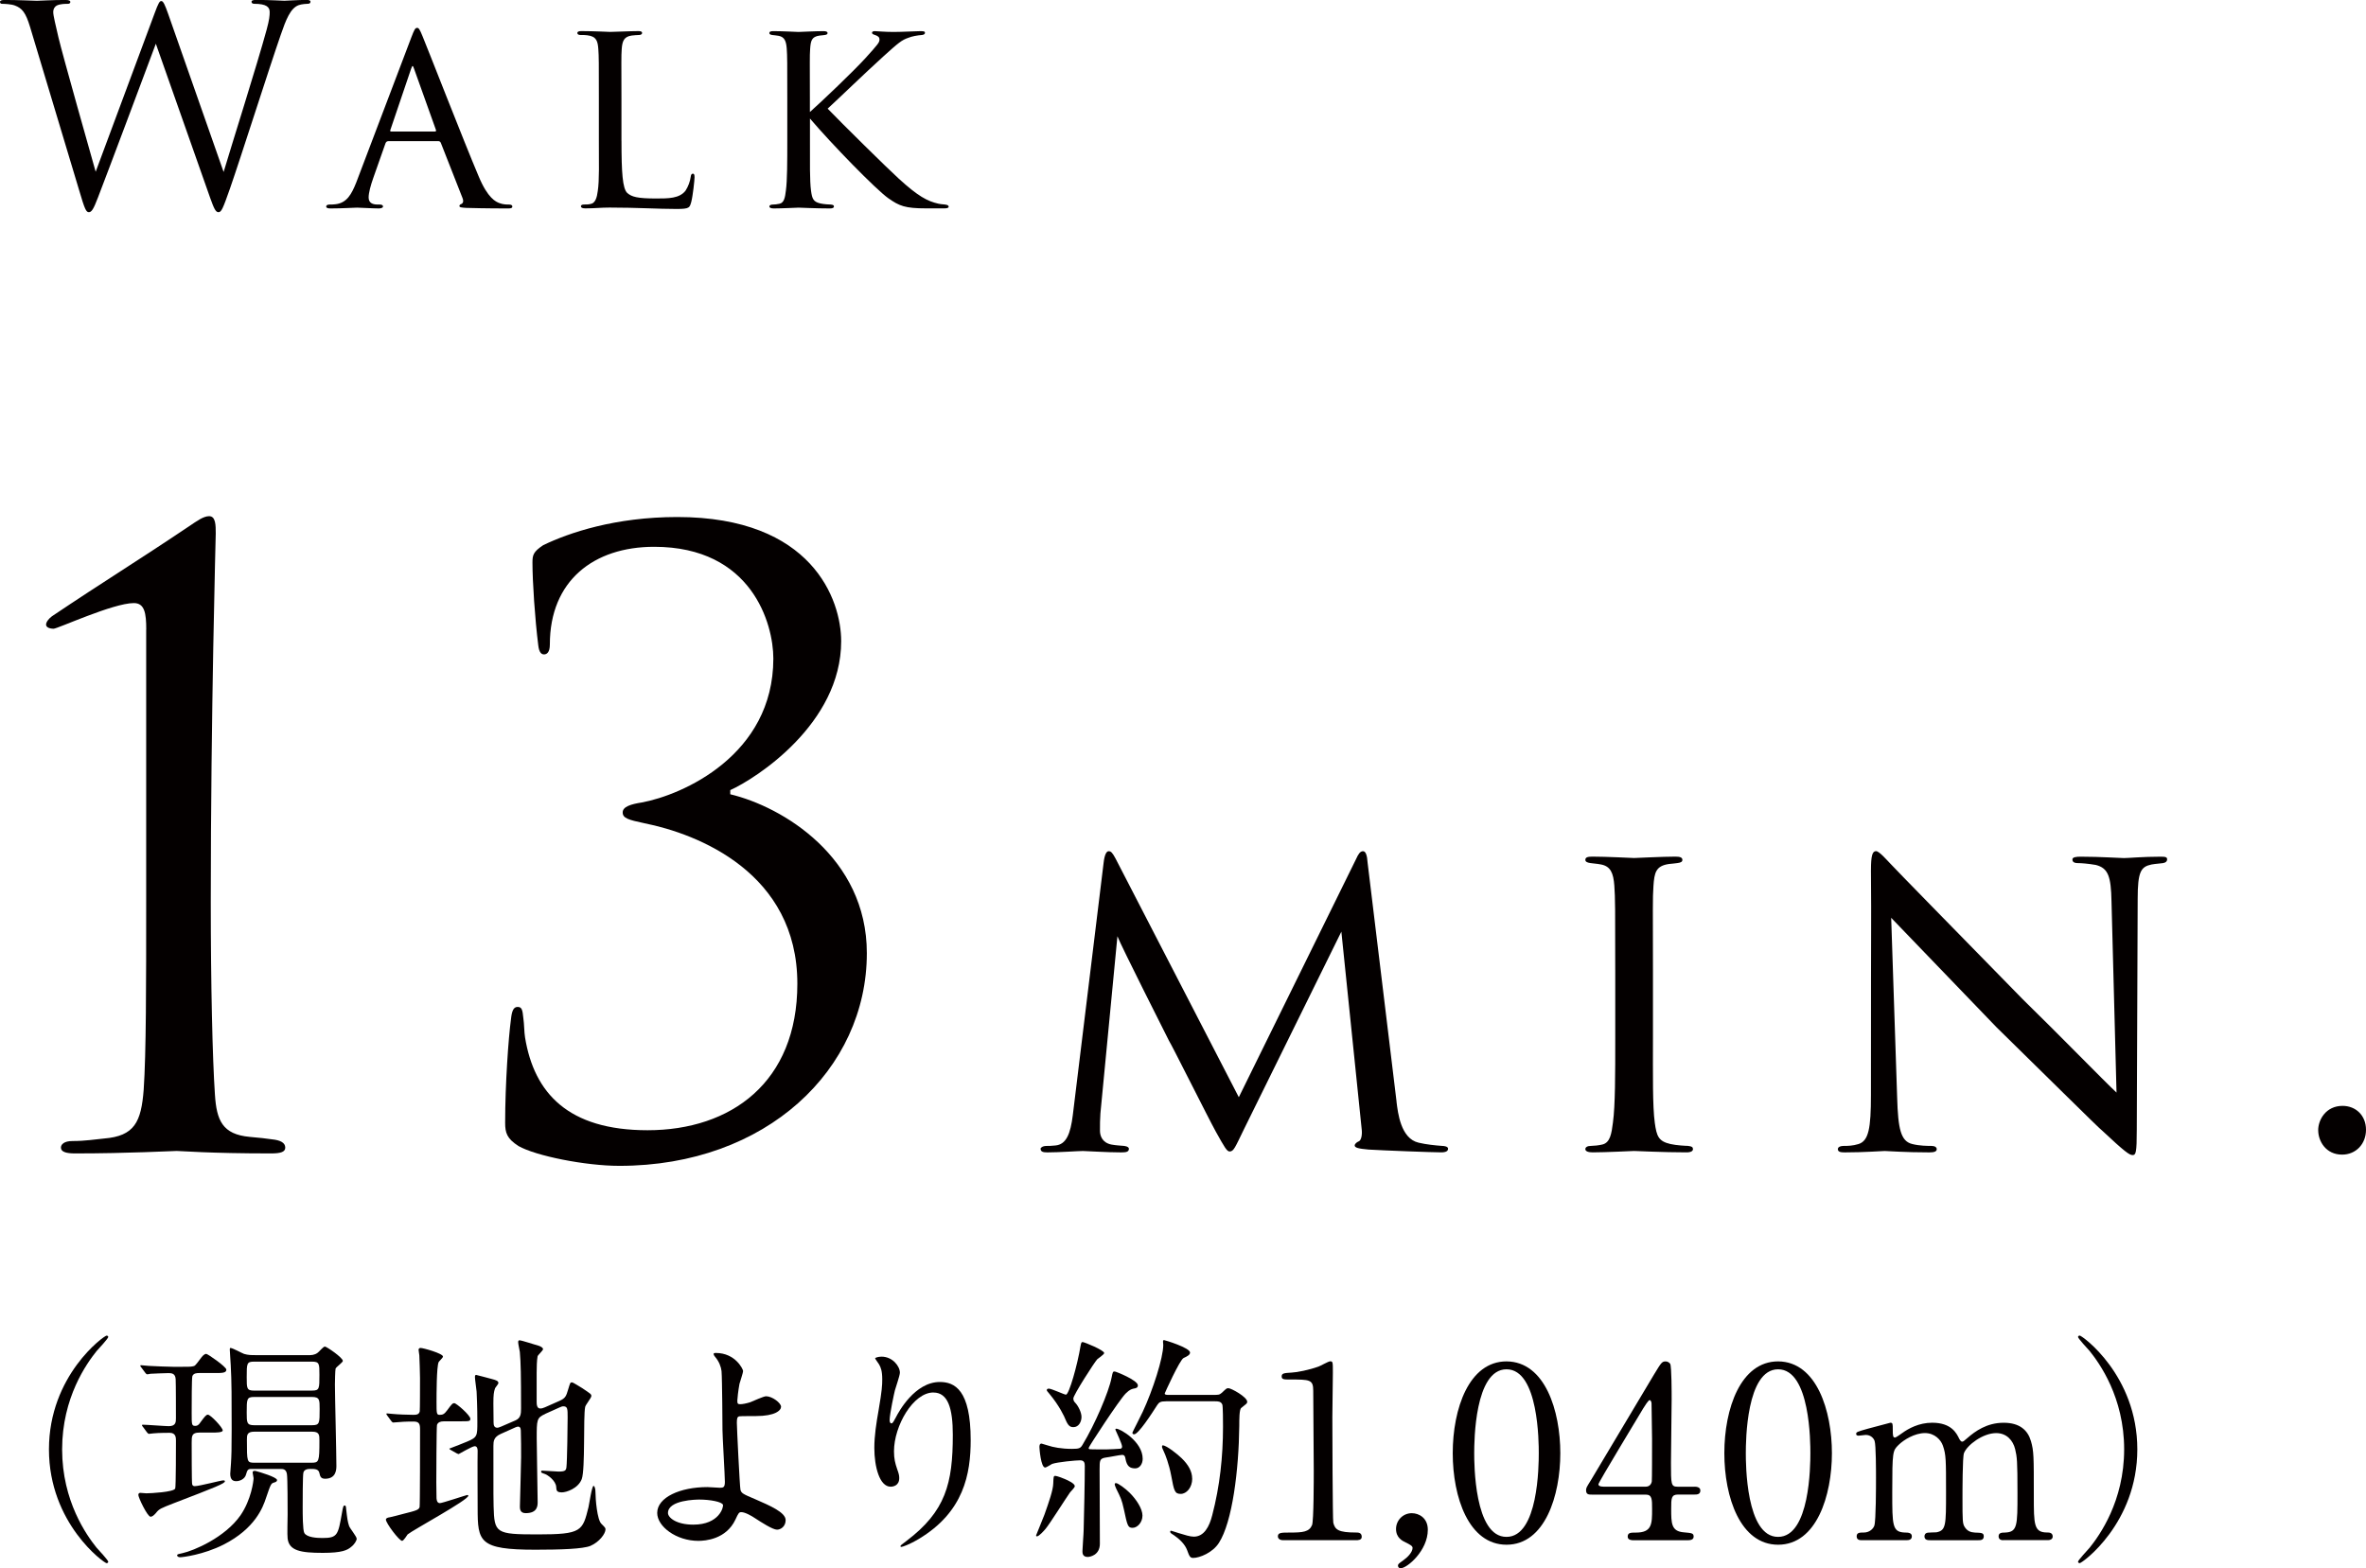
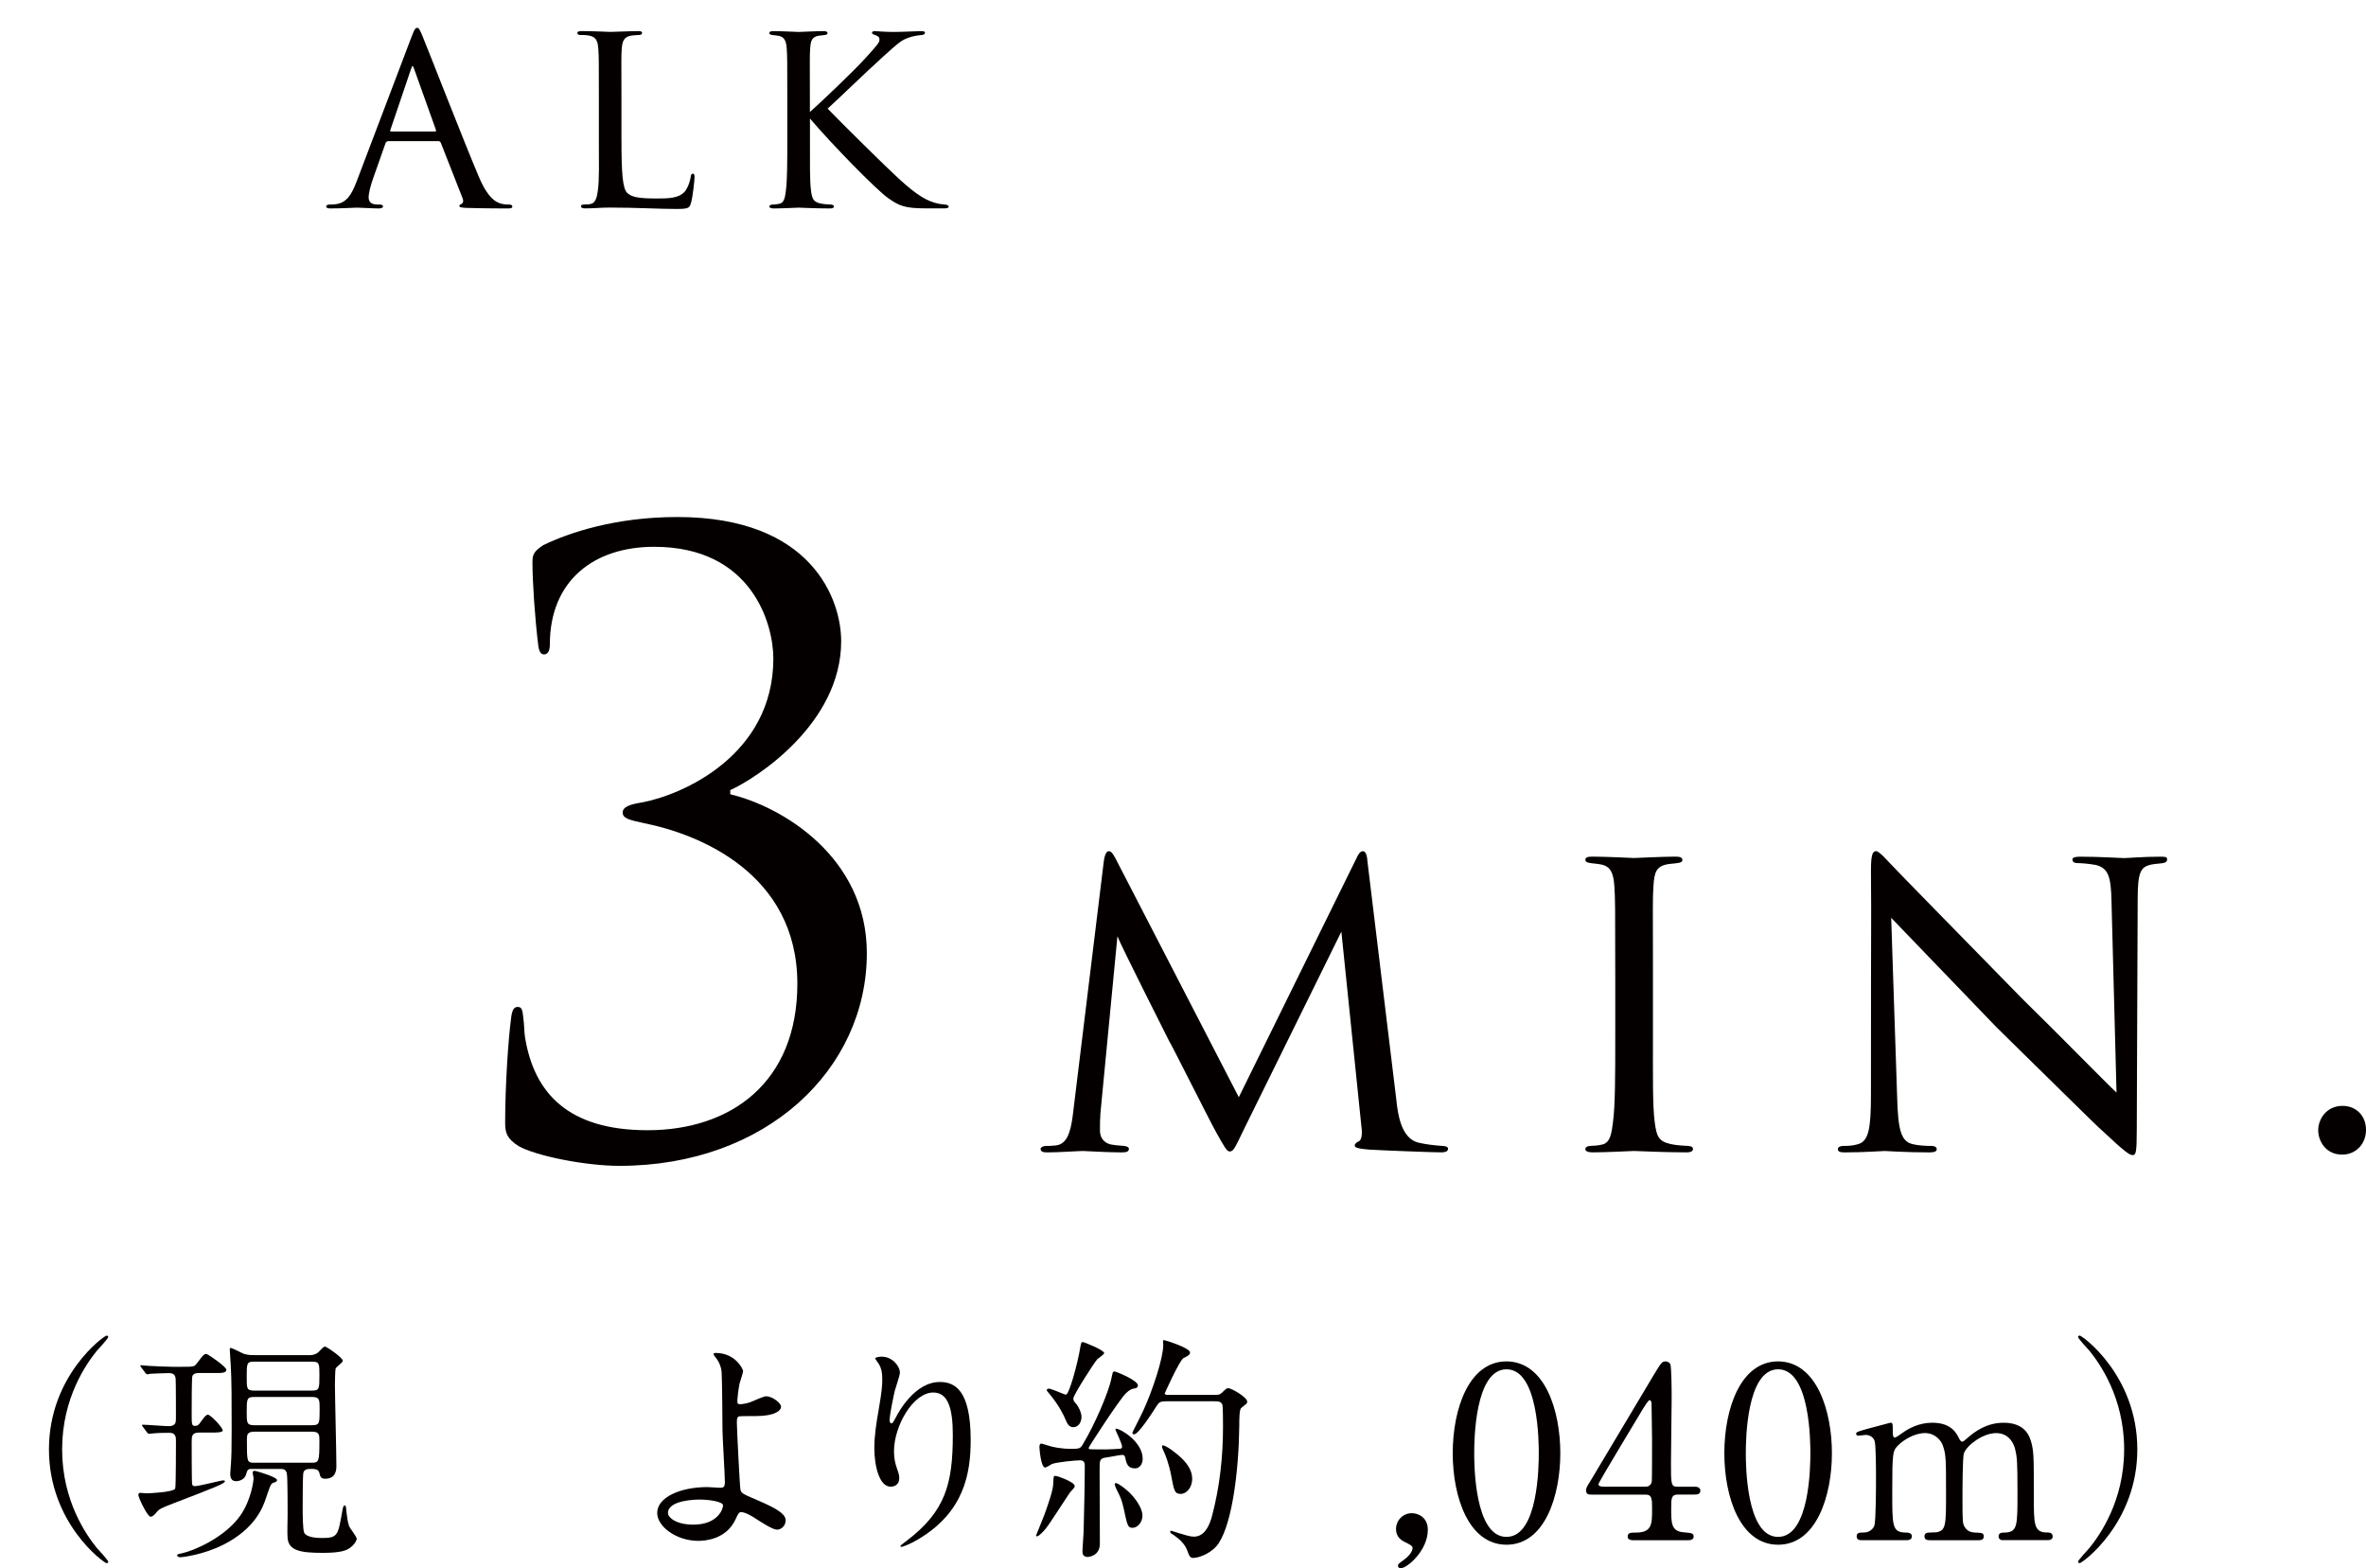
<svg xmlns="http://www.w3.org/2000/svg" id="_レイヤー_2" data-name="レイヤー 2" viewBox="0 0 72.931 48.344">
  <defs>
    <style>
      .cls-1 {
        fill: #040000;
        stroke-width: 0px;
      }
    </style>
  </defs>
  <g id="Layer_1" data-name="Layer 1">
    <g>
      <g>
        <g>
-           <path class="cls-1" d="m.927.832c-.136-.45-.246-.577-.468-.662-.11-.043-.322-.052-.382-.052-.043,0-.077-.008-.077-.06,0-.042.051-.059.137-.059.441,0,.909.025,1.002.025.077,0,.451-.025.876-.025.119,0,.153.025.153.059,0,.052-.043.06-.085.06-.068,0-.229,0-.332.052-.051.025-.11.093-.11.203,0,.111.076.408.161.782.128.544,1.012,3.663,1.147,4.14L4.76.425c.128-.349.161-.392.213-.392.06,0,.11.111.212.399l1.708,4.87c.247-.833,1.029-3.298,1.326-4.386.085-.314.094-.433.094-.544,0-.152-.094-.255-.484-.255-.043,0-.076-.025-.076-.06,0-.042.042-.059.144-.059.434,0,.791.025.867.025.06,0,.425-.025.688-.025.076,0,.119.017.119.051,0,.042-.025.067-.076.067-.034,0-.196.009-.289.043-.255.094-.392.45-.553.918-.374,1.079-1.232,3.782-1.563,4.733-.222.63-.264.731-.357.731-.085,0-.136-.11-.255-.442l-1.674-4.751c-.314.842-1.479,3.952-1.785,4.743-.136.356-.195.45-.28.45s-.128-.094-.298-.672L.927.832Z" />
          <path class="cls-1" d="m11.967,4.352c-.043,0-.068.025-.085.067l-.374,1.062c-.085.238-.145.468-.145.604,0,.153.094.221.28.221h.06c.076,0,.103.025.103.06,0,.043-.068.06-.128.06-.187,0-.578-.025-.672-.025-.085,0-.459.025-.815.025-.094,0-.136-.017-.136-.06,0-.034.034-.06.102-.06.043,0,.119,0,.17-.008.365-.034.51-.314.654-.672l1.7-4.479c.094-.246.119-.288.179-.288.042,0,.076.033.17.271.119.28,1.274,3.247,1.726,4.31.28.671.526.781.646.824.11.042.229.042.289.042s.102.018.102.06c0,.043-.033.06-.127.06-.085,0-.723,0-1.292-.017-.161-.009-.213-.018-.213-.06,0-.025.025-.051.06-.06.034-.018.085-.06.034-.188l-.671-1.708c-.018-.025-.034-.042-.068-.042h-1.547Zm1.444-.298c.034,0,.034-.025.026-.051l-.672-1.879c-.043-.119-.051-.119-.094,0l-.637,1.879c-.018.034,0,.051.017.051h1.359Z" />
          <path class="cls-1" d="m19.157,4.343c0,.978.033,1.47.178,1.606.137.119.307.17.893.17.374,0,.714,0,.901-.238.085-.127.145-.297.161-.425.009-.068.025-.102.068-.102.034,0,.051.025.051.11s-.051.569-.102.765c-.052.17-.043.213-.451.213-.578,0-1.215-.043-2.065-.043-.28,0-.45.025-.747.025-.085,0-.137-.017-.137-.068,0-.025.025-.051.094-.051s.136,0,.204-.017c.145-.025.195-.195.221-.399.051-.323.034-.909.034-1.564v-1.274c0-1.122,0-1.309-.017-1.538-.018-.238-.052-.392-.341-.425-.051-.009-.144-.009-.212-.009-.06,0-.094-.025-.094-.06,0-.043.043-.06.128-.06.356,0,.866.025.884.025.119,0,.638-.025.875-.025.085,0,.11.025.11.06s-.042.06-.093.06c-.06,0-.145.009-.229.017-.238.034-.289.17-.307.417-.017.229-.008.416-.008,1.538v1.292Z" />
          <path class="cls-1" d="m24.969,3.45c.391-.349,1.317-1.232,1.699-1.648.408-.451.442-.493.442-.587,0-.06-.034-.102-.136-.136-.06-.018-.094-.034-.094-.068,0-.025.017-.051.085-.051.051,0,.306.025.578.025.255,0,.722-.025.833-.025.118,0,.136.017.136.051s-.025.06-.094.068c-.136.009-.314.042-.416.085-.204.068-.314.161-.757.561-.62.562-1.359,1.283-1.733,1.624.459.476,1.836,1.835,2.192,2.158.595.544.884.697,1.224.773.094.018.052.009.195.025.077.009.119.025.119.068,0,.034-.042.051-.136.051h-.553c-.662,0-.833-.076-1.173-.314-.382-.271-1.742-1.666-2.413-2.456v.671c0,.655-.009,1.25.033,1.556.034.246.068.34.289.391.111.026.289.034.323.034.076.009.094.025.094.06s-.034.06-.119.06c-.434,0-.927-.025-.969-.025-.025,0-.527.025-.765.025-.077,0-.137-.017-.137-.06,0-.034.034-.06.11-.06.043,0,.137-.008.204-.025.145-.034.17-.204.195-.408.043-.306.043-.909.043-1.547v-1.274c0-1.122,0-1.326-.017-1.556-.018-.229-.068-.356-.247-.391-.085-.017-.145-.017-.195-.025-.06-.009-.094-.025-.094-.06,0-.043.034-.06.128-.06.264,0,.748.025.773.025.034,0,.526-.025.765-.025.085,0,.128.017.128.06,0,.034-.025.051-.094.06-.051.009-.094.009-.153.017-.246.034-.271.162-.289.408-.017.229-.008.425-.008,1.547v.399Z" />
        </g>
        <g>
-           <path class="cls-1" d="m4.508,19.408c0-.51-.052-.816-.383-.816-.638,0-2.348.791-2.475.791-.077,0-.23-.025-.23-.127,0-.077.077-.179.179-.256,1.633-1.097,2.603-1.684,4.235-2.78.229-.153.434-.307.612-.307.204,0,.204.28.204.536,0,.076-.153,5.536-.153,11.353,0,2.552.052,4.822.128,5.944.051.791.229,1.225,1.071,1.302.307.025.511.051.689.076.255.025.408.103.408.255,0,.128-.128.179-.435.179-1.913,0-2.78-.076-2.908-.076-.127,0-1.505.076-3.138.076-.28,0-.434-.051-.434-.179,0-.102.102-.203.356-.203.408,0,.689-.052.97-.077.944-.076,1.148-.51,1.225-1.505.077-1.123.077-3.24.077-5.792v-8.394Z" />
          <path class="cls-1" d="m15.979,35.328c-.356-.229-.408-.408-.408-.714,0-1.199.103-2.628.179-3.189.026-.255.077-.383.204-.383.128,0,.153.077.179.357.025.153.025.434.052.587.28,1.709,1.326,2.857,3.775,2.857,2.577,0,4.618-1.479,4.618-4.516,0-3.419-3.062-4.618-4.72-4.949-.485-.103-.664-.153-.664-.332s.256-.255.587-.307c1.25-.229,4.057-1.454,4.057-4.438,0-1.072-.663-3.444-3.674-3.444-1.862,0-3.215,1.046-3.215,3.01,0,.256-.102.307-.179.307-.076,0-.152-.051-.178-.28-.103-.816-.179-1.965-.179-2.552,0-.229.025-.332.331-.535.791-.383,2.22-.868,4.133-.868,4.159,0,5.052,2.552,5.052,3.827,0,2.551-2.628,4.235-3.419,4.592v.128c1.607.383,4.21,1.939,4.21,4.898,0,3.572-3.087,6.557-7.628,6.557-1.046,0-2.577-.306-3.113-.612Z" />
        </g>
      </g>
      <g>
        <path class="cls-1" d="m43.047,33.965c.043.34.128,1.134.681,1.262.241.057.524.085.723.099.057,0,.185.015.185.085,0,.071-.057.114-.213.114-.255,0-1.786-.058-2.239-.086-.312-.028-.426-.057-.426-.127,0-.043.057-.1.128-.128s.113-.198.085-.396l-.624-6.067-3.005,6.096c-.27.553-.312.681-.439.681-.085,0-.156-.128-.425-.61-.228-.411-1.361-2.679-1.446-2.807-.085-.17-1.475-2.92-1.588-3.218l-.524,5.458c-.014.198-.014.326-.014.538,0,.156.07.369.354.426.155.028.255.028.396.042.113.015.142.057.142.085,0,.1-.085.114-.241.114-.453,0-1.062-.043-1.176-.043-.143,0-.737.043-1.092.043-.128,0-.213-.015-.213-.114,0-.028.057-.085.185-.085.099,0,.113,0,.27-.014.34-.028.468-.369.538-.936l.95-7.782c.028-.241.085-.354.155-.354.071,0,.114.042.213.227l3.799,7.357,3.615-7.343c.07-.156.127-.241.213-.241.085,0,.127.127.142.354l.893,7.371Z" />
        <path class="cls-1" d="m49.789,29.896c0-1.871,0-2.212-.028-2.595-.028-.382-.113-.595-.411-.651-.142-.028-.241-.028-.326-.043-.1-.014-.156-.042-.156-.099,0-.071.057-.1.213-.1.439,0,1.248.043,1.29.043.057,0,.879-.043,1.275-.043.143,0,.213.028.213.1,0,.057-.042.085-.155.099-.086.015-.156.015-.256.028-.411.057-.453.27-.481.681-.028.383-.015.709-.015,2.58v2.126c0,1.092-.014,2.084.057,2.595.057.41.113.566.482.651.185.043.481.057.538.057.128.015.156.043.156.1s-.057.1-.198.1c-.723,0-1.545-.043-1.616-.043-.042,0-.879.043-1.275.043-.128,0-.228-.028-.228-.1,0-.057.057-.1.185-.1.071,0,.227-.014.34-.042.241-.057.284-.341.326-.681.071-.511.071-1.517.071-2.58v-2.126Z" />
        <path class="cls-1" d="m57.672,26.82c0-.439.043-.581.156-.581.099,0,.34.283.439.383.127.142,2.098,2.154,4.082,4.182,1.105,1.077,2.523,2.537,2.892,2.878l-.155-5.897c-.015-.766-.1-1.021-.482-1.12-.241-.042-.453-.057-.553-.057-.142,0-.17-.057-.17-.113,0-.07.113-.085.255-.085.609,0,1.205.043,1.333.043.142,0,.581-.043,1.134-.043.156,0,.198.015.198.085,0,.057-.042.1-.128.113-.085.015-.198.015-.354.043-.326.07-.426.213-.426,1.062l-.028,7.116c0,.709-.028.78-.128.78-.099,0-.24-.1-.936-.752-.057-.028-2.026-1.984-3.26-3.189-1.475-1.53-2.892-3.005-3.246-3.373l.184,5.542c.028.979.114,1.347.468,1.432.228.057.468.057.582.057.113,0,.17.043.17.1,0,.071-.071.1-.228.1-.765,0-1.275-.043-1.375-.043-.099,0-.623.043-1.232.043-.128,0-.213-.015-.213-.1,0-.057.057-.1.198-.1.1,0,.255,0,.439-.057.312-.099.383-.481.383-1.517,0-6.762.015-4.578,0-6.932Z" />
        <path class="cls-1" d="m71.457,34.844c0-.326.24-.752.751-.752.411,0,.723.298.723.737s-.312.766-.737.766c-.496,0-.736-.411-.736-.751Z" />
      </g>
    </g>
    <g>
      <path class="cls-1" d="m2.976,47.711c.061.066.361.391.361.434,0,.016-.014.045-.051.045-.074,0-1.777-1.223-1.777-3.508s1.703-3.508,1.777-3.508c.037,0,.051.029.051.043,0,.045-.301.369-.361.436-.295.369-1.061,1.422-1.061,3.029,0,1.605.766,2.66,1.061,3.029Z" />
      <path class="cls-1" d="m4.405,43.988q-.029-.037-.029-.051c0-.008.008-.016.021-.016.125,0,.693.045.805.045.221,0,.221-.133.221-.244,0-.205,0-1.053-.008-1.201-.008-.17-.111-.191-.213-.191-.133,0-.443.016-.568.021-.016.008-.082.016-.096.016-.021,0-.037-.016-.059-.045l-.125-.168c-.023-.023-.029-.037-.029-.053,0-.008.006-.014.021-.014.037,0,.205.021.242.021.096.008.664.029.781.029.451,0,.502,0,.576-.016.059-.006.08-.029.229-.229.059-.08.117-.154.184-.154.045,0,.619.398.619.486,0,.104-.133.104-.354.104h-.479c-.066,0-.178,0-.215.096-.021.053-.021.885-.021,1.135,0,.361,0,.398.109.398.037,0,.09,0,.162-.111.141-.191.178-.234.229-.234.082,0,.457.396.457.486,0,.066-.205.066-.346.066h-.375c-.236,0-.236.109-.236.309,0,.133,0,1.225.014,1.283.016.059.061.059.082.059.141,0,.803-.178.877-.178.021,0,.051,0,.051.029,0,.066-.279.178-1.568.672-.414.162-.457.176-.561.309-.059.066-.111.111-.162.111-.096,0-.377-.59-.377-.67,0-.037.016-.066.061-.066.029,0,.154.014.184.014.133,0,.84-.037.891-.146.023-.053.023-1.334.023-1.475,0-.088,0-.244-.191-.244-.029,0-.34,0-.494.016-.029,0-.125.016-.148.016-.021,0-.029-.016-.059-.045l-.125-.17Zm4.135,1.637c0,.051-.045.066-.096.08-.088.029-.096.037-.244.473-.096.295-.338.943-1.305,1.438-.625.316-1.268.391-1.34.391-.061,0-.096-.029-.096-.061,0-.035.066-.043.162-.064.346-.074,1.311-.48,1.791-1.166.33-.479.404-1.053.404-1.148,0-.029-.029-.148-.029-.17,0-.066.074-.059.111-.045.096.023.641.186.641.273Zm.973-3.848c.074,0,.184,0,.279-.074.037-.021.17-.191.223-.191.051,0,.553.34.553.443,0,.043-.199.184-.223.234-.014.045-.021.422-.021.494,0,.354.045,2.107.045,2.498,0,.111,0,.406-.348.406-.139,0-.154-.082-.176-.178-.029-.125-.141-.125-.287-.125-.074,0-.186.016-.207.119-.021.096-.021.891-.021,1.068,0,.191,0,.699.051.789.082.139.391.154.561.154.465,0,.479-.096.598-.768.035-.199.043-.234.088-.234.029,0,.037.029.043.117.031.273.045.383.09.516.021.066.234.324.234.391,0,.059-.072.178-.168.25-.119.104-.287.186-.877.186-.686,0-1.039-.066-1.084-.443-.016-.102,0-.625,0-.744,0-.205,0-1.105-.021-1.238-.023-.162-.127-.162-.199-.162h-.906c-.111,0-.119.053-.156.17-.035.141-.191.207-.301.207-.096,0-.186-.037-.186-.229,0-.016.023-.303.023-.324.014-.236.021-.385.021-1.055,0-.906,0-1.48-.029-1.975,0-.066-.029-.391-.029-.473,0-.021,0-.051.021-.051.066,0,.354.162.42.184.125.037.229.037.34.037h1.65Zm.104,1.092c.229,0,.229-.053.229-.486,0-.34,0-.406-.229-.406h-1.783c-.229,0-.229.051-.229.479,0,.348,0,.414.229.414h1.783Zm-1.783.197c-.229,0-.229.066-.229.48,0,.309,0,.391.229.391h1.783c.236,0,.236-.059.236-.502,0-.279,0-.369-.236-.369h-1.783Zm1.768,2.027c.229,0,.244-.029.244-.678,0-.178,0-.279-.229-.279h-1.777c-.229,0-.229.109-.229.25,0,.693,0,.707.236.707h1.754Z" />
-       <path class="cls-1" d="m13.669,43.818c-.082,0-.17.023-.199.111-.016.051-.021,1.637-.021,1.775,0,.061.006.385.006.457,0,.037,0,.178.104.178.074,0,.818-.25.84-.25.008,0,.037,0,.037.021,0,.133-1.701,1.053-1.871,1.193-.021.029-.125.199-.17.199-.088,0-.5-.545-.5-.656,0-.051.08-.066.125-.072.043-.008.338-.082.412-.104.42-.104.471-.125.502-.207.014-.051.014-2.078.014-2.389,0-.168-.021-.25-.199-.25-.037,0-.287,0-.434.016-.016,0-.178.014-.193.014-.021,0-.035-.014-.059-.043l-.125-.17c-.014-.023-.029-.037-.029-.053,0-.014.016-.014.029-.014.021,0,.133.014.154.014.148.016.48.029.648.029.09,0,.178-.006.199-.109.008-.029.008-.877.008-1.025,0-.096-.014-.596-.021-.699,0-.021-.023-.141-.023-.17s.016-.059.061-.059c.08,0,.691.17.691.266,0,.037-.117.139-.133.17-.066.131-.066,1.031-.066,1.223,0,.361,0,.404.098.404.102,0,.146-.029.229-.139.146-.199.168-.221.221-.221.066,0,.494.375.494.479,0,.08-.031.08-.311.08h-.516Zm3.139-.229c-.264.119-.264.178-.264.752,0,.311.029,1.682.029,1.961,0,.111,0,.346-.369.346-.178,0-.178-.139-.178-.205,0-.119.037-1.275.037-1.52,0-.301,0-.553-.008-.773,0-.08,0-.17-.088-.17-.014,0-.043.008-.08.023l-.457.205c-.207.096-.221.215-.221.369,0,1.643,0,1.68.006,1.857.023.832.061.869,1.363.869,1.357,0,1.379-.104,1.562-.84.023-.104.104-.656.156-.656.029,0,.059.082.059.191,0,.215.051.855.184.98.111.111.125.125.125.17,0,.133-.191.391-.463.508-.229.096-.922.119-1.695.119-1.74,0-1.783-.244-1.783-1.283,0-.279-.008-1.51,0-1.762,0-.051-.008-.146-.09-.146-.08,0-.486.242-.494.242-.014,0-.021-.006-.059-.021l-.184-.104c-.029-.014-.045-.029-.045-.043.178-.066.436-.17.545-.215.318-.133.318-.176.318-.604,0-.125,0-.451-.023-.938-.006-.072-.051-.383-.051-.441,0-.037,0-.074.037-.074.014,0,.457.119.479.125.141.037.207.061.207.127,0,.029-.096.139-.104.162-.037.109-.051.199-.051.463,0,.09.006.494.006.582,0,.09.016.17.119.17.021,0,.043-.008.117-.037l.441-.191c.162-.072.17-.205.17-.367,0-1.047-.008-1.395-.037-1.74-.006-.045-.051-.25-.051-.295,0-.029,0-.066.037-.066.074,0,.486.141.553.154.104.029.176.074.176.119,0,.043-.162.184-.168.221-.023.125-.029.324-.029.508v.893c0,.08.006.207.109.207.045,0,.082-.008.148-.037l.449-.199c.184-.082.205-.148.266-.354.059-.191.059-.215.117-.215.037,0,.25.141.316.178.252.17.281.184.281.242,0,.061-.186.281-.191.34-.061.295.006,1.908-.104,2.219-.111.295-.48.412-.611.412-.17,0-.17-.059-.178-.176-.016-.178-.25-.369-.391-.406-.021-.008-.074-.021-.074-.051,0-.031.016-.037.029-.037.082,0,.436.029.51.029.205,0,.229-.037.242-.133.023-.17.037-1.342.037-1.533,0-.273,0-.346-.141-.346-.021,0-.043.006-.109.035l-.443.199Z" />
      <path class="cls-1" d="m22.905,42.264c0,.066-.098.34-.111.398-.037.199-.066.457-.066.508,0,.096.008.119.088.119.074,0,.191-.023.311-.061.072-.029.412-.184.486-.184.191,0,.463.207.463.324,0,.111-.176.287-.779.287-.016,0-.494,0-.51.008-.059.016-.074.059-.074.199s.09,1.982.111,2.064c.029.109.074.131.457.293.457.199.936.406.936.643,0,.199-.154.295-.266.295-.133,0-.486-.229-.678-.354-.109-.074-.309-.186-.42-.186-.074,0-.088.023-.184.229-.287.611-.936.656-1.143.656-.678,0-1.268-.441-1.268-.861,0-.48.707-.797,1.547-.797.066,0,.332.021.383.021.111,0,.156-.014.156-.184,0-.184-.074-1.408-.074-1.592,0-.059-.008-1.562-.029-1.82-.016-.133-.074-.295-.199-.441-.008-.008-.045-.053-.045-.09,0-.029.053-.029.066-.029.613,0,.842.51.842.553Zm-1.35,3.965c-.074,0-.965.008-.965.414,0,.139.25.359.781.359.803,0,.936-.545.914-.611-.031-.096-.406-.162-.73-.162Z" />
      <path class="cls-1" d="m28.772,42.928c-.625,0-1.215,1.031-1.215,1.812,0,.236.037.369.096.545.051.141.066.199.066.281,0,.242-.199.266-.266.266-.34,0-.502-.613-.502-1.195,0-.375.061-.766.133-1.172.104-.604.111-.766.111-.943,0-.258-.045-.367-.096-.457-.016-.029-.125-.176-.125-.191,0-.014.088-.051.199-.051.338,0,.566.295.566.494,0,.088-.133.463-.154.545-.016.059-.162.729-.162.914,0,.021,0,.104.059.104.037,0,.082-.09.133-.186.082-.162.582-1.09,1.355-1.09.457,0,.951.242.951,1.791,0,1.039-.207,2.217-1.605,3.051-.295.176-.502.242-.531.242-.016,0-.029-.006-.029-.021,0-.021.014-.037.184-.162,1.209-.914,1.43-1.77,1.43-3.271,0-.811-.146-1.305-.598-1.305Z" />
      <path class="cls-1" d="m33.13,45.816c0,.045-.125.162-.146.191-.127.178-.627.973-.752,1.121-.053.066-.207.234-.266.234-.023,0-.029-.006-.029-.029,0-.006.221-.537.258-.641.133-.375.266-.752.271-.959.008-.213.008-.234.066-.234.045,0,.236.072.289.096.102.043.309.139.309.221Zm1.562-.855c-.016-.066-.029-.109-.104-.109-.066,0-.412.072-.494.08-.199.029-.199.088-.199.369,0,.324.008,1.93.008,2.291,0,.354-.309.406-.375.406-.162,0-.162-.125-.162-.178,0-.096.037-.545.037-.648.014-.537.035-1.443.035-1.975,0-.096-.014-.178-.146-.178s-.693.053-.861.111c-.031.016-.178.111-.215.111-.133,0-.176-.59-.176-.627s0-.111.064-.111c.008,0,.186.053.199.059.156.053.414.104.738.104.234,0,.266-.021.332-.133.375-.619.803-1.613.891-2.062.037-.178.037-.191.096-.191.037,0,.715.271.715.428,0,.066-.051.088-.109.096-.066.014-.133.021-.266.154-.199.199-1.143,1.643-1.143,1.68,0,.023.014.029.021.037.029.008.465.008.516.008.111,0,.348-.016.428-.021.037,0,.066-.016.066-.066,0-.09-.207-.51-.207-.523,0-.029.023-.029.031-.029.117,0,.811.396.811.928,0,.162-.096.295-.229.295-.162,0-.258-.059-.303-.303Zm-1.607-.965c-.102,0-.162-.045-.242-.236-.029-.08-.191-.428-.494-.789-.074-.088-.082-.096-.082-.117s.016-.045.061-.045c.088,0,.479.186.529.186.096,0,.354-.914.451-1.504.021-.117.035-.117.066-.117.051,0,.662.25.662.338,0,.045-.184.162-.213.191-.09.096-.738,1.105-.738,1.209,0,.066.029.104.066.141.09.096.186.295.186.428,0,.146-.082.316-.252.316Zm2.131,2.727c0,.215-.162.377-.303.377-.146,0-.162-.061-.271-.576-.066-.295-.09-.338-.236-.633-.016-.037-.045-.104-.045-.133s.021-.037.037-.037c.066,0,.295.17.42.295.215.213.398.5.398.707Zm.729-3.523c-.162,0-.213.023-.271.111-.17.266-.582.906-.715.906-.037,0-.053-.021-.053-.051,0-.016.273-.539.318-.643.309-.662.633-1.664.633-2.062,0-.016-.008-.088-.008-.104,0-.021.008-.045.029-.045.023,0,.805.236.805.385,0,.072-.088.117-.199.168-.117.053-.582,1.084-.582,1.092,0,.045.059.045.125.045h1.348c.199,0,.207,0,.289-.066.133-.127.146-.141.199-.141.088,0,.582.271.582.42,0,.051-.023.059-.186.191-.059.045-.059.361-.059.553-.014,1.355-.213,2.963-.627,3.604-.191.303-.596.465-.795.465-.096,0-.119-.059-.184-.236-.066-.184-.236-.346-.406-.463-.104-.066-.117-.074-.117-.111,0-.029.021-.029.029-.029.014,0,.199.066.234.074.199.059.348.109.465.109.316,0,.479-.309.568-.662.234-.893.332-1.807.332-2.729,0-.117,0-.648-.023-.686-.043-.096-.139-.096-.221-.096h-1.512Zm.805,2.381c0,.281-.178.473-.354.473-.186,0-.207-.09-.295-.568-.066-.354-.186-.656-.223-.729-.051-.111-.059-.133-.059-.156,0-.021,0-.043.023-.043.117,0,.463.279.582.396.205.199.324.406.324.627Z" />
-       <path class="cls-1" d="m39.56,47.482c-.162,0-.17-.096-.17-.119,0-.117.109-.117.375-.117.398,0,.59-.021.678-.229.053-.125.053-1.422.053-1.68,0-.354-.016-2.072-.016-2.463,0-.346-.104-.346-.723-.346-.176,0-.25,0-.25-.096s.074-.104.303-.117c.176-.008.545-.082.832-.186.053-.014.303-.162.361-.162.082,0,.082.023.082.354,0,.199-.016,1.15-.016,1.371,0,.34.008,3.17.029,3.25.053.215.154.303.701.303.066,0,.176,0,.176.133,0,.104-.117.104-.184.104h-2.232Z" />
      <path class="cls-1" d="m43.255,48.102c.131-.09.287-.252.287-.383,0-.061-.074-.098-.215-.17-.096-.045-.295-.141-.295-.414,0-.258.207-.486.486-.486.223,0,.494.148.494.51,0,.648-.641,1.186-.832,1.186-.074,0-.088-.051-.088-.08,0-.037.006-.053.162-.162Z" />
      <path class="cls-1" d="m46.438,47.621c-1.166,0-1.658-1.465-1.658-2.822,0-1.371.5-2.83,1.658-2.83,1.193.008,1.658,1.533,1.658,2.83,0,1.305-.473,2.822-1.658,2.822Zm0-5.408c-.98,0-.996,2.211-.996,2.586,0,.303,0,2.588.996,2.58.979,0,.994-2.197.994-2.58,0-.309,0-2.586-.994-2.586Z" />
      <path class="cls-1" d="m52.235,45.832c.045,0,.178.006.178.117,0,.125-.111.125-.178.125h-.508c-.213,0-.213.117-.213.436,0,.449,0,.699.391.729.242.023.301.023.301.133,0,.111-.133.111-.199.111h-1.658c-.059,0-.176-.008-.176-.111,0-.125.096-.125.25-.125.502,0,.502-.266.502-.73,0-.301,0-.441-.199-.441h-1.658c-.09,0-.178,0-.178-.133,0-.074.016-.096.148-.309.162-.273,1.9-3.178,1.945-3.258.221-.361.242-.406.361-.406.043,0,.104.023.139.074.045.08.045.922.045,1.084,0,.279-.021,1.658-.021,1.967,0,.664,0,.738.205.738h.523Zm-1.51,0c.117,0,.176-.074.191-.164.008-.064.008-.877.008-1.311,0-.104-.016-1.076-.016-1.092,0-.021-.014-.102-.059-.102-.037,0-.154.184-.199.258-.154.264-1.379,2.277-1.379,2.336,0,.043.045.074.148.074h1.305Z" />
      <path class="cls-1" d="m54.81,47.621c-1.166,0-1.658-1.465-1.658-2.822,0-1.371.5-2.83,1.658-2.83,1.193.008,1.658,1.533,1.658,2.83,0,1.305-.473,2.822-1.658,2.822Zm0-5.408c-.98,0-.996,2.211-.996,2.586,0,.303,0,2.588.996,2.58.979,0,.994-2.197.994-2.58,0-.309,0-2.586-.994-2.586Z" />
      <path class="cls-1" d="m61.747,47.482c-.133,0-.141-.09-.141-.119,0-.109.09-.117.199-.117.383-.016.383-.213.383-1.209,0-1.018-.014-1.113-.072-1.363-.066-.266-.258-.494-.584-.494-.412,0-.898.369-.994.619-.045.119-.045,1.172-.045,1.379,0,.715,0,.795.074.906s.17.154.303.162c.213.008.279.008.279.117,0,.119-.104.119-.17.119h-1.48c-.066,0-.178,0-.178-.119,0-.043.023-.088.061-.102.037-.023.258-.016.309-.023.295-.059.295-.213.295-1.238,0-.986,0-1.156-.096-1.43-.059-.176-.25-.391-.553-.391-.316,0-.656.207-.818.369-.176.176-.191.191-.191,1.451,0,1.025,0,1.23.383,1.246.111,0,.221.008.221.117,0,.111-.102.119-.162.119h-1.393c-.037,0-.146,0-.146-.119,0-.117.096-.117.221-.117.184,0,.295-.125.324-.213.051-.156.051-1.225.051-1.475,0-.207,0-1.01-.043-1.135-.023-.074-.111-.186-.273-.186-.029,0-.184.023-.221.023-.016,0-.074,0-.074-.053,0-.059.023-.066.361-.162.17-.043.635-.168.693-.184.074,0,.074.037.074.213,0,.193.006.244.072.244.029,0,.178-.111.223-.141.184-.133.508-.316.92-.316.598,0,.752.332.826.479.014.029.051.104.096.104.037,0,.051-.014.17-.117.229-.199.59-.465,1.111-.465.502,0,.746.236.842.568.088.309.088.449.088,1.688,0,.883,0,1.127.412,1.127.053,0,.17,0,.17.125,0,.074-.066.111-.141.111h-1.385Z" />
      <path class="cls-1" d="m64.415,41.652c-.059-.066-.361-.391-.361-.436,0-.014.016-.043.053-.043.072,0,1.775,1.223,1.775,3.508s-1.703,3.508-1.775,3.508c-.037,0-.053-.029-.053-.045,0-.043.303-.367.361-.434.295-.369,1.061-1.424,1.061-3.029,0-1.607-.766-2.66-1.061-3.029Z" />
    </g>
  </g>
</svg>